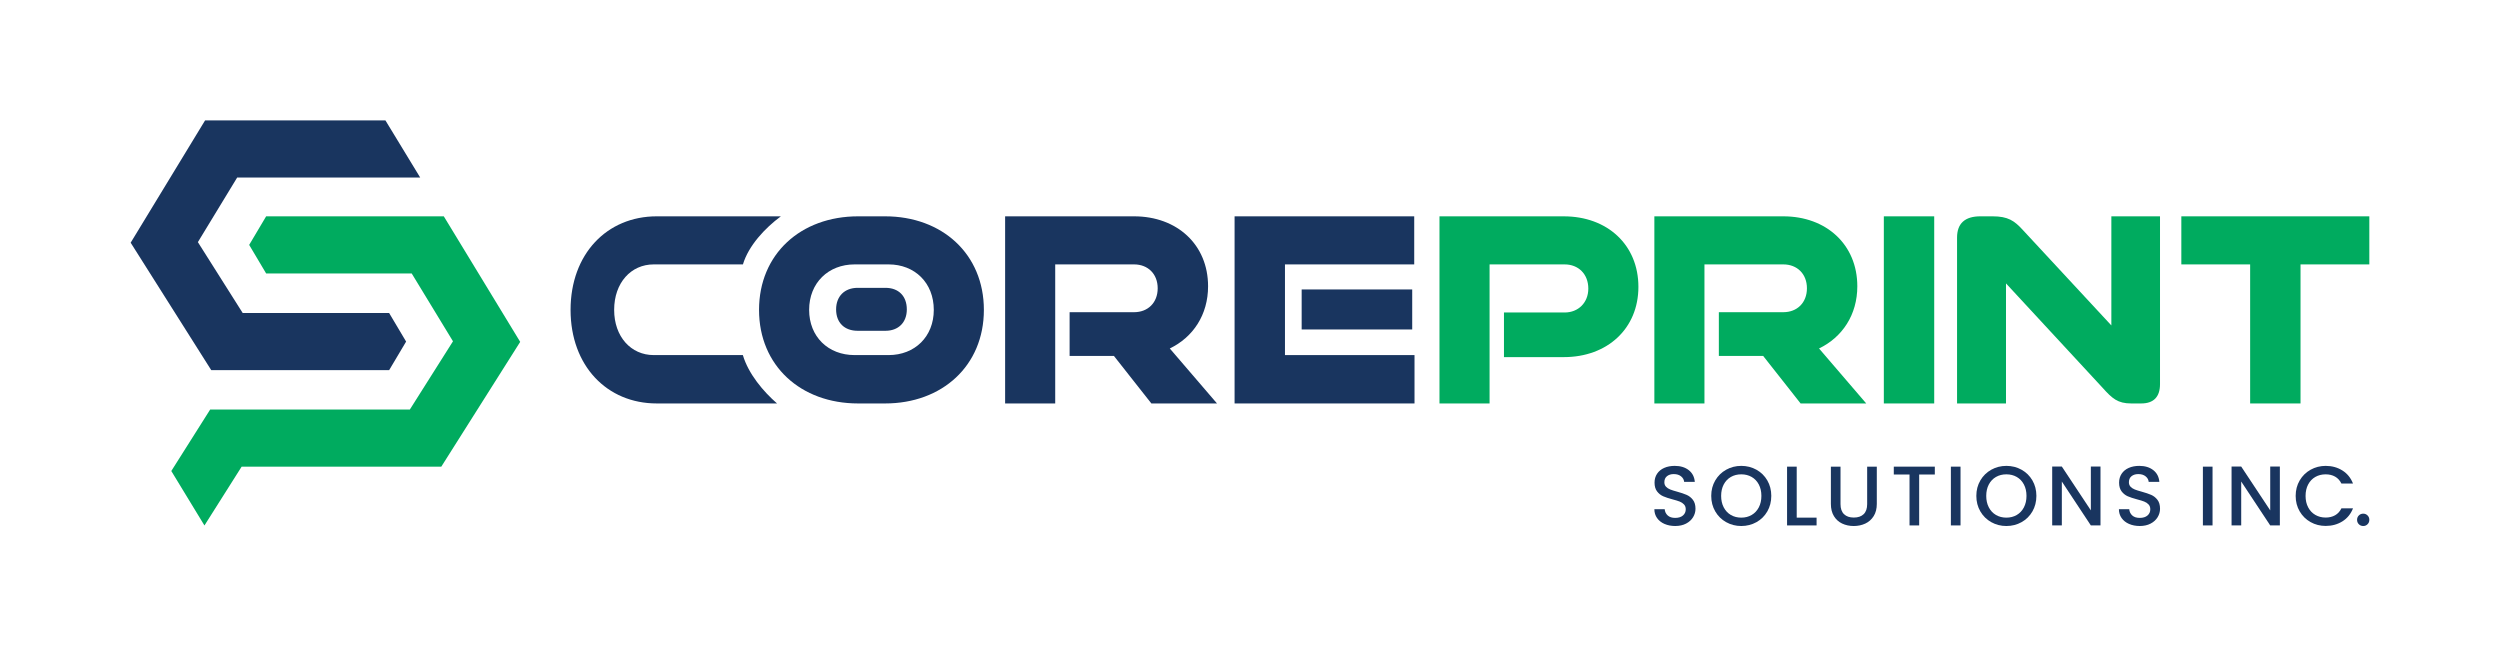
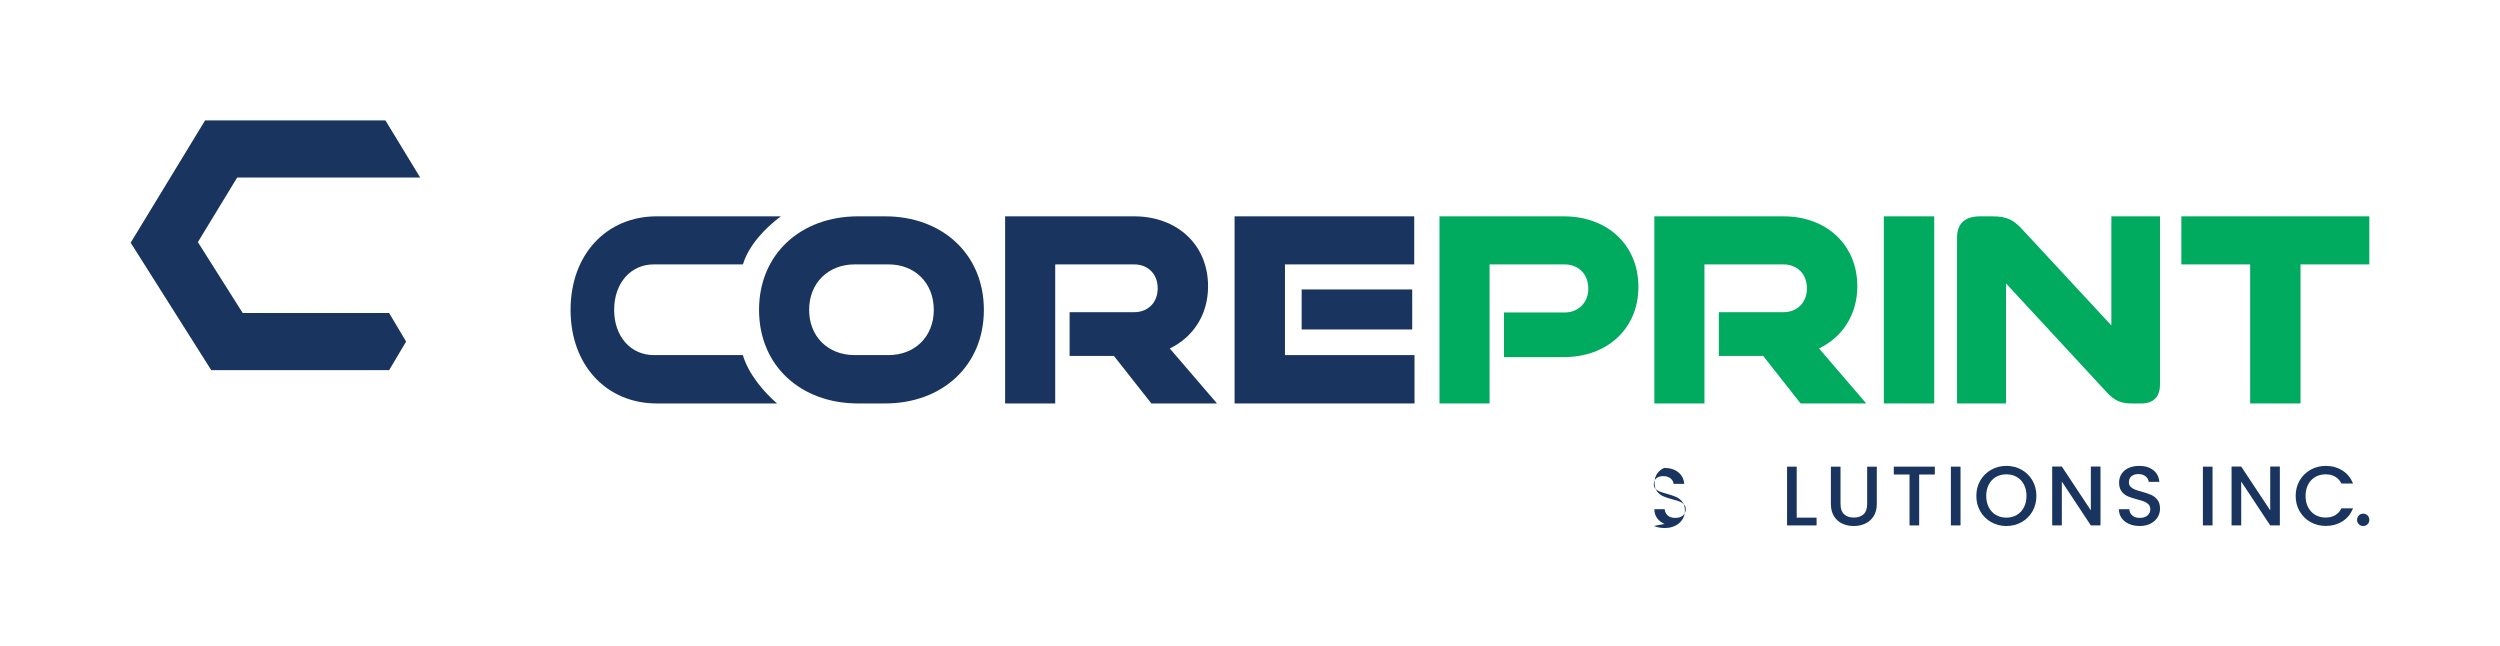
<svg xmlns="http://www.w3.org/2000/svg" viewBox="0 0 569 147" data-name="Layer 1" id="Layer_1">
  <defs>
    <style>
      .cls-1 {
        fill: #19355f;
      }

      .cls-2 {
        fill: #00ab5f;
      }
    </style>
  </defs>
  <g>
    <polygon points="88.568 84.245 48.079 84.245 29.74 55.238 46.678 27.402 87.723 27.402 95.633 40.402 53.984 40.402 45.037 55.107 55.241 71.245 88.568 71.245 92.431 77.745 92.431 77.745 88.568 84.245" class="cls-1" />
-     <polygon points="101.009 49.237 60.574 49.237 56.713 55.737 60.574 62.237 93.702 62.237 103.099 77.679 93.281 93.207 47.837 93.207 38.989 107.201 46.532 119.598 54.999 106.207 100.442 106.207 118.396 77.811 101.009 49.237" class="cls-2" />
  </g>
  <path d="M262.05,91.826l-8.518-10.811h-10.09v-9.96h14.677c3.145,0,5.372-2.162,5.372-5.438s-2.228-5.438-5.372-5.438h-17.953v31.647h-11.401v-42.589h29.354c9.763,0,16.839,6.421,16.839,15.922,0,6.487-3.407,11.597-8.714,14.153l10.746,12.515h-14.939Z" class="cls-1" />
  <path d="M280.991,91.826v-42.589h40.886v10.942h-29.419v20.639h29.485v11.008h-40.951ZM296.258,74.987v-9.108h25.161v9.108h-25.161Z" class="cls-1" />
  <path d="M342.303,81.278v-10.156h13.825c3.08,0,5.373-2.228,5.373-5.438,0-3.342-2.293-5.504-5.373-5.504h-17.101v31.647h-11.401v-42.589h28.305c9.894,0,16.97,6.487,16.97,16.053,0,9.501-7.076,15.988-16.97,15.988h-13.628Z" class="cls-2" />
  <path d="M409.818,91.826l-8.518-10.811h-10.09v-9.96h14.677c3.145,0,5.372-2.162,5.372-5.438s-2.228-5.438-5.372-5.438h-17.953v31.647h-11.401v-42.589h29.354c9.763,0,16.839,6.421,16.839,15.922,0,6.487-3.407,11.597-8.714,14.153l10.746,12.515h-14.939Z" class="cls-2" />
  <path d="M428.76,91.826v-42.589h11.466v42.589h-11.466Z" class="cls-2" />
  <path d="M485.067,91.826c-3.08,0-4.324-1.114-6.552-3.604l-21.95-23.719v27.322h-11.139v-37.741c0-3.211,1.769-4.849,5.307-4.849h2.752c3.538,0,4.98.983,6.945,3.145l20.115,21.688v-24.833h11.073v38.2c0,2.883-1.441,4.39-4.259,4.39h-2.293Z" class="cls-2" />
  <path d="M512.133,91.826v-31.647h-15.66v-10.942h42.786v10.942h-15.66v31.647h-11.466Z" class="cls-2" />
-   <path d="M378.843,119.249c-.719-.314-1.284-.761-1.694-1.339-.411-.577-.616-1.251-.616-2.021h2.349c.051.578.279,1.053.683,1.425.405.372.972.558,1.704.558.757,0,1.348-.184,1.771-.548.424-.366.636-.838.636-1.416,0-.448-.132-.814-.395-1.097-.263-.282-.59-.5-.981-.654s-.933-.321-1.627-.501c-.873-.231-1.582-.465-2.127-.702-.546-.237-1.01-.607-1.395-1.106-.385-.501-.578-1.168-.578-2.002,0-.77.193-1.444.578-2.021.385-.578.924-1.02,1.617-1.328s1.495-.462,2.406-.462c1.296,0,2.358.324,3.185.971.828.649,1.286,1.537,1.377,2.667h-2.426c-.039-.487-.27-.905-.693-1.251-.424-.347-.981-.52-1.674-.52-.629,0-1.142.16-1.54.481s-.596.783-.596,1.386c0,.411.125.748.375,1.01.251.264.568.471.953.625s.911.321,1.579.501c.886.244,1.607.487,2.166.731.558.244,1.033.619,1.425,1.127.391.506.587,1.183.587,2.03,0,.68-.183,1.322-.548,1.925-.366.603-.899,1.087-1.598,1.454-.699.365-1.524.548-2.474.548-.898,0-1.707-.157-2.425-.471Z" class="cls-1" />
-   <path d="M392.875,118.844c-1.046-.583-1.874-1.398-2.483-2.444-.61-1.046-.915-2.224-.915-3.533s.305-2.483.915-3.522c.609-1.04,1.437-1.851,2.483-2.436,1.046-.583,2.191-.875,3.436-.875,1.258,0,2.409.292,3.456.875,1.045.584,1.87,1.395,2.474,2.436.603,1.039.904,2.213.904,3.522s-.302,2.486-.904,3.533c-.603,1.046-1.428,1.861-2.474,2.444-1.046.584-2.198.877-3.456.877-1.245,0-2.39-.292-3.436-.877ZM398.679,117.208c.693-.404,1.235-.981,1.627-1.732.391-.751.587-1.62.587-2.609s-.196-1.854-.587-2.599c-.392-.744-.934-1.314-1.627-1.713-.692-.398-1.482-.596-2.367-.596s-1.674.198-2.367.596c-.693.399-1.235.969-1.627,1.713-.392.745-.587,1.611-.587,2.599s.195,1.858.587,2.609c.391.751.933,1.328,1.627,1.732s1.482.607,2.367.607,1.675-.203,2.367-.607Z" class="cls-1" />
+   <path d="M378.843,119.249c-.719-.314-1.284-.761-1.694-1.339-.411-.577-.616-1.251-.616-2.021h2.349c.051.578.279,1.053.683,1.425.405.372.972.558,1.704.558.757,0,1.348-.184,1.771-.548.424-.366.636-.838.636-1.416,0-.448-.132-.814-.395-1.097-.263-.282-.59-.5-.981-.654s-.933-.321-1.627-.501c-.873-.231-1.582-.465-2.127-.702-.546-.237-1.01-.607-1.395-1.106-.385-.501-.578-1.168-.578-2.002,0-.77.193-1.444.578-2.021.385-.578.924-1.02,1.617-1.328c1.296,0,2.358.324,3.185.971.828.649,1.286,1.537,1.377,2.667h-2.426c-.039-.487-.27-.905-.693-1.251-.424-.347-.981-.52-1.674-.52-.629,0-1.142.16-1.54.481s-.596.783-.596,1.386c0,.411.125.748.375,1.01.251.264.568.471.953.625s.911.321,1.579.501c.886.244,1.607.487,2.166.731.558.244,1.033.619,1.425,1.127.391.506.587,1.183.587,2.03,0,.68-.183,1.322-.548,1.925-.366.603-.899,1.087-1.598,1.454-.699.365-1.524.548-2.474.548-.898,0-1.707-.157-2.425-.471Z" class="cls-1" />
  <path d="M408.93,117.815h4.524v1.771h-6.718v-13.378h2.195v11.607Z" class="cls-1" />
  <path d="M418.901,106.208v8.527c0,1.014.266,1.777.798,2.291s1.274.77,2.224.77c.963,0,1.71-.256,2.243-.77.532-.514.798-1.277.798-2.291v-8.527h2.195v8.489c0,1.091-.237,2.015-.712,2.772-.475.757-1.11,1.322-1.905,1.694-.796.372-1.675.558-2.638.558s-1.838-.186-2.628-.558c-.789-.372-1.414-.937-1.876-1.694s-.693-1.681-.693-2.772v-8.489h2.195Z" class="cls-1" />
  <path d="M440.364,106.208v1.79h-3.561v11.588h-2.195v-11.588h-3.581v-1.79h9.336Z" class="cls-1" />
  <path d="M446.215,106.208v13.378h-2.195v-13.378h2.195Z" class="cls-1" />
  <path d="M453.212,118.844c-1.046-.583-1.874-1.398-2.483-2.444-.61-1.046-.915-2.224-.915-3.533s.305-2.483.915-3.522c.609-1.04,1.437-1.851,2.483-2.436,1.046-.583,2.191-.875,3.436-.875,1.258,0,2.409.292,3.456.875,1.045.584,1.87,1.395,2.474,2.436.603,1.039.904,2.213.904,3.522s-.302,2.486-.904,3.533c-.603,1.046-1.428,1.861-2.474,2.444-1.046.584-2.198.877-3.456.877-1.245,0-2.39-.292-3.436-.877ZM459.015,117.208c.693-.404,1.235-.981,1.627-1.732.391-.751.587-1.62.587-2.609s-.196-1.854-.587-2.599c-.392-.744-.934-1.314-1.627-1.713-.692-.398-1.482-.596-2.367-.596s-1.674.198-2.367.596c-.693.399-1.235.969-1.627,1.713-.392.745-.587,1.611-.587,2.599s.195,1.858.587,2.609c.391.751.933,1.328,1.627,1.732.693.404,1.482.607,2.367.607s1.675-.203,2.367-.607Z" class="cls-1" />
  <path d="M478.072,119.586h-2.195l-6.603-9.99v9.99h-2.195v-13.397h2.195l6.603,9.971v-9.971h2.195v13.397Z" class="cls-1" />
  <path d="M484.574,119.249c-.719-.314-1.284-.761-1.694-1.339-.411-.577-.616-1.251-.616-2.021h2.349c.051.578.279,1.053.683,1.425.405.372.972.558,1.704.558.757,0,1.348-.184,1.771-.548.424-.366.636-.838.636-1.416,0-.448-.132-.814-.395-1.097-.263-.282-.59-.5-.981-.654s-.933-.321-1.627-.501c-.873-.231-1.582-.465-2.127-.702-.546-.237-1.01-.607-1.395-1.106-.385-.501-.578-1.168-.578-2.002,0-.77.193-1.444.578-2.021.385-.578.924-1.02,1.617-1.328s1.495-.462,2.406-.462c1.296,0,2.358.324,3.185.971.828.649,1.286,1.537,1.377,2.667h-2.426c-.039-.487-.27-.905-.693-1.251-.424-.347-.981-.52-1.674-.52-.629,0-1.142.16-1.54.481s-.596.783-.596,1.386c0,.411.125.748.375,1.01.251.264.568.471.953.625s.911.321,1.579.501c.886.244,1.607.487,2.166.731.558.244,1.033.619,1.425,1.127.391.506.587,1.183.587,2.03,0,.68-.183,1.322-.548,1.925-.366.603-.899,1.087-1.598,1.454-.699.365-1.524.548-2.474.548-.898,0-1.707-.157-2.425-.471Z" class="cls-1" />
  <path d="M503.574,106.208v13.378h-2.195v-13.378h2.195Z" class="cls-1" />
  <path d="M518.897,119.586h-2.195l-6.603-9.99v9.99h-2.195v-13.397h2.195l6.603,9.971v-9.971h2.195v13.397Z" class="cls-1" />
  <path d="M523.41,109.346c.609-1.04,1.437-1.851,2.483-2.436,1.046-.583,2.191-.875,3.436-.875,1.425,0,2.692.349,3.802,1.048,1.11.7,1.915,1.691,2.415,2.975h-2.637c-.347-.706-.828-1.232-1.444-1.579-.615-.346-1.328-.519-2.136-.519-.886,0-1.674.198-2.367.596-.693.399-1.235.969-1.627,1.713-.392.745-.587,1.611-.587,2.599s.195,1.854.587,2.599c.391.744.933,1.318,1.627,1.722s1.482.607,2.367.607c.809,0,1.521-.173,2.136-.52.616-.346,1.098-.872,1.444-1.578h2.637c-.501,1.283-1.306,2.271-2.415,2.964-1.11.693-2.378,1.039-3.802,1.039-1.258,0-2.406-.291-3.446-.875-1.04-.583-1.864-1.395-2.474-2.434-.61-1.04-.915-2.214-.915-3.523s.305-2.483.915-3.522Z" class="cls-1" />
  <path d="M536.873,119.317c-.27-.27-.404-.603-.404-1.001s.134-.732.404-1.001c.27-.27.603-.405,1.001-.405.385,0,.713.135.982.405.27.269.404.603.404,1.001s-.134.731-.404,1.001c-.27.269-.597.404-.982.404-.398,0-.732-.135-1.001-.404Z" class="cls-1" />
  <path d="M176.853,91.826c-3.127-2.722-6.514-6.73-7.779-11.008h-20.285c-5.188,0-9.008-4.193-9.008-10.287,0-6.159,3.82-10.353,9.008-10.353h20.303c1.266-4.25,5.021-8.276,8.634-10.942h-28.253c-11.345,0-19.612,8.583-19.612,21.295s8.267,21.295,19.612,21.295h27.379Z" class="cls-1" />
  <g>
    <path d="M195.298,91.826c-13.039,0-22.54-8.583-22.54-21.295s9.501-21.295,22.54-21.295h6.159c12.974,0,22.474,8.583,22.474,21.295s-9.501,21.295-22.474,21.295h-6.159ZM202.243,80.818c5.963,0,10.287-4.193,10.287-10.287,0-6.159-4.325-10.353-10.287-10.353h-7.732c-5.963,0-10.352,4.193-10.352,10.353,0,6.093,4.324,10.287,10.352,10.287h7.732Z" class="cls-1" />
-     <path d="M195.212,75.288c-3.031,0-4.915-1.863-4.915-4.861s1.929-4.915,4.915-4.915h6.319c2.999,0,4.861,1.883,4.861,4.915,0,2.953-1.908,4.861-4.861,4.861h-6.319Z" class="cls-1" />
  </g>
</svg>